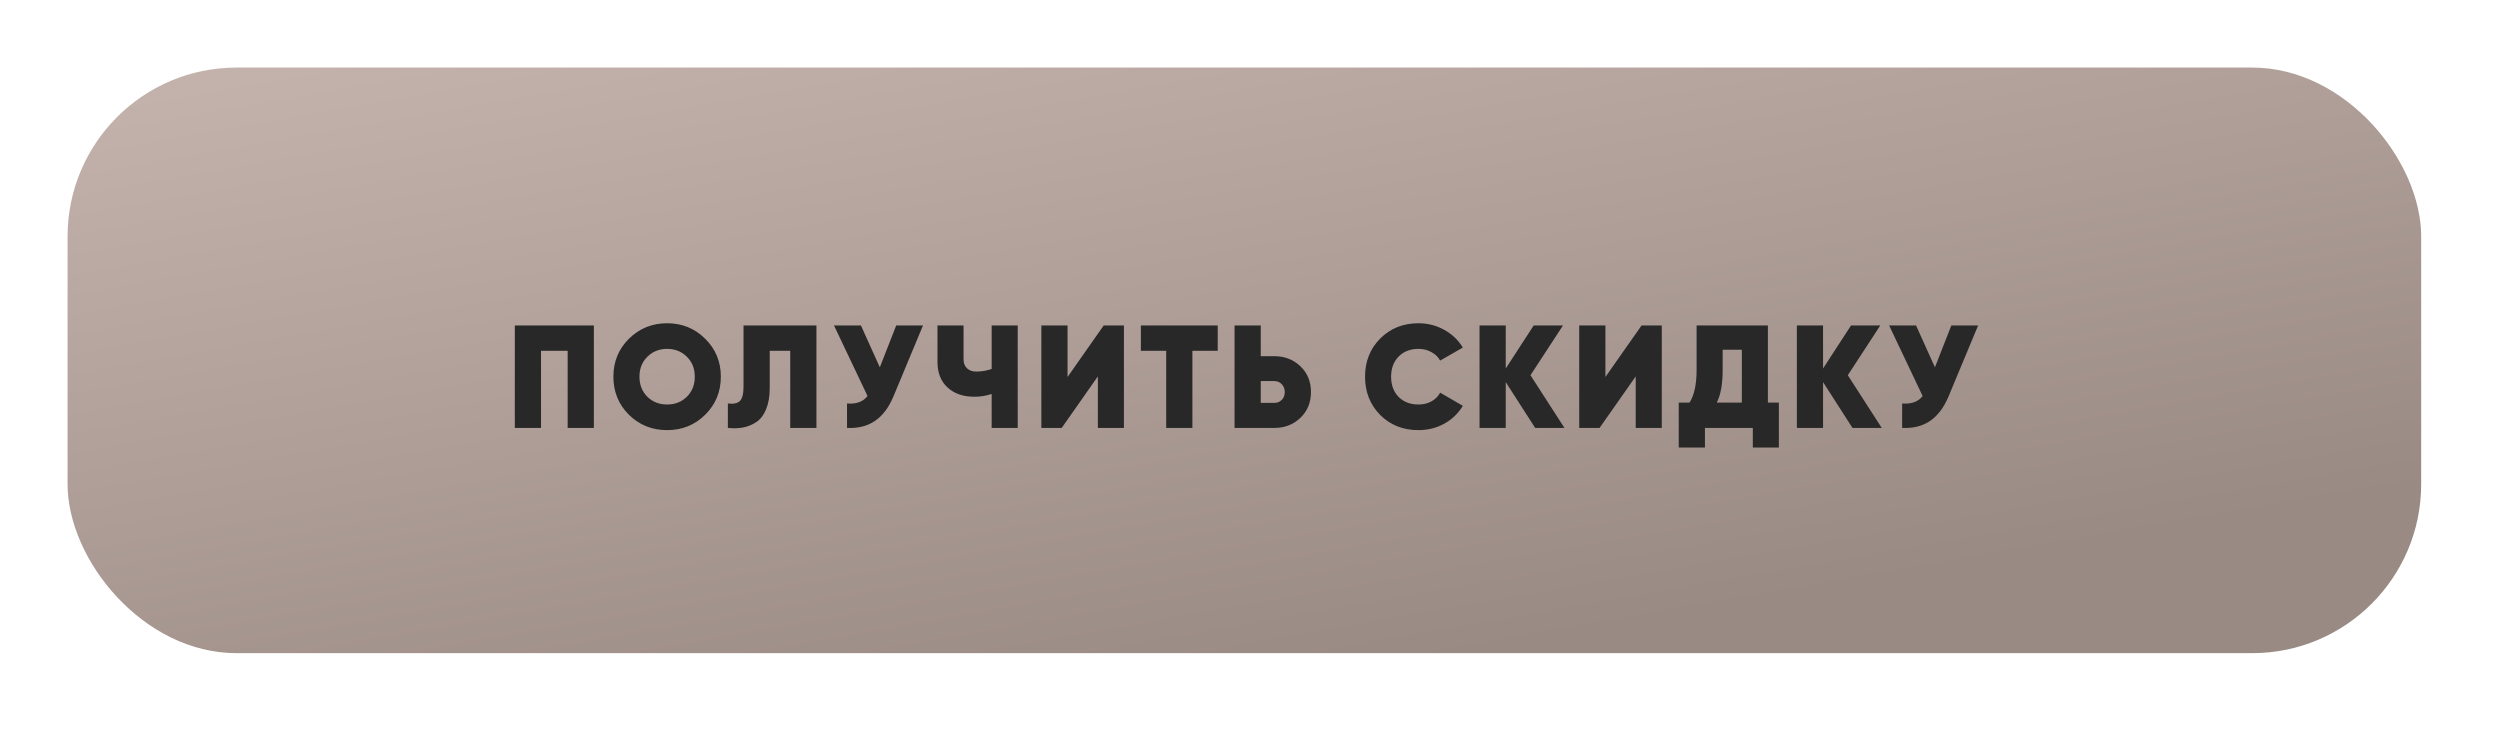
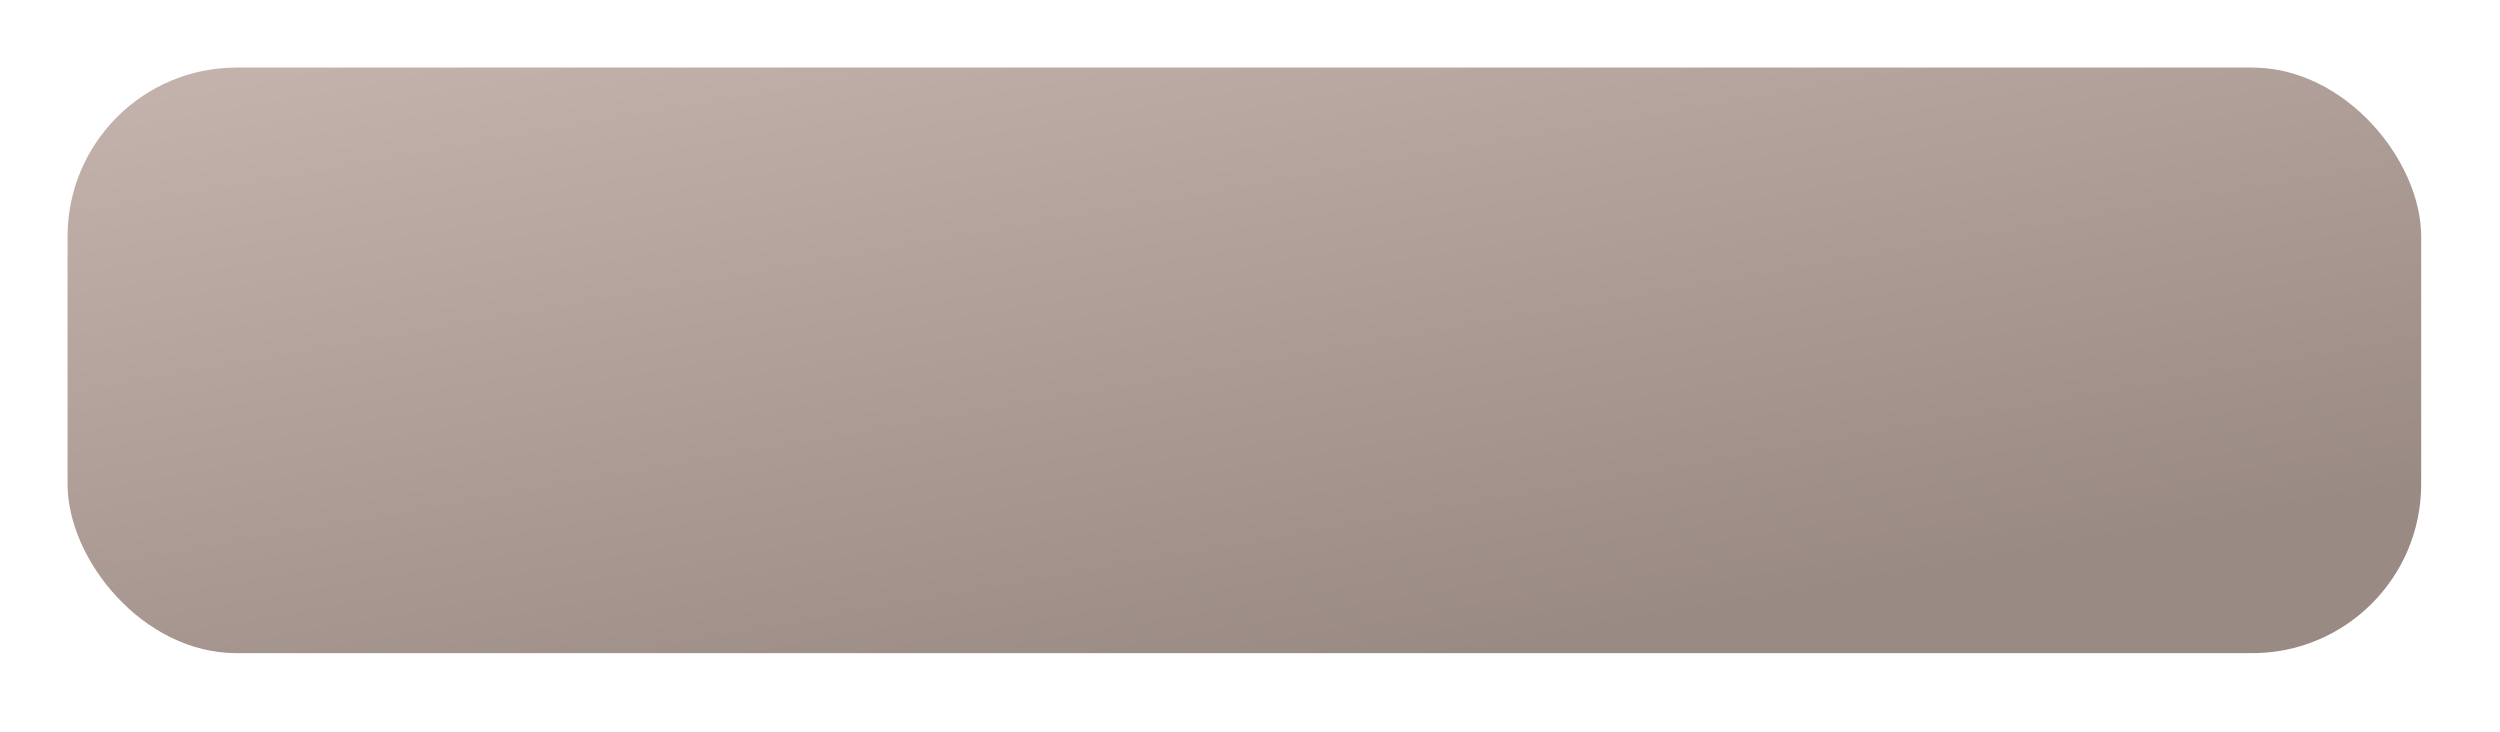
<svg xmlns="http://www.w3.org/2000/svg" width="222" height="65" viewBox="0 0 222 65" fill="none">
  <g filter="url(#filter0_ddddii)">
    <rect x="6" y="6" width="209" height="52" rx="15" fill="url(#paint0_linear)" />
  </g>
-   <path d="M52.735 28.9V38H50.408V31.149H48.042V38H45.715V28.9H52.735ZM62.62 36.83C61.701 37.74 60.575 38.195 59.24 38.195C57.905 38.195 56.774 37.74 55.847 36.83C54.928 35.911 54.469 34.785 54.469 33.45C54.469 32.115 54.928 30.993 55.847 30.083C56.774 29.164 57.905 28.705 59.24 28.705C60.575 28.705 61.701 29.164 62.62 30.083C63.547 30.993 64.011 32.115 64.011 33.45C64.011 34.785 63.547 35.911 62.62 36.83ZM57.485 35.231C57.953 35.69 58.538 35.92 59.24 35.92C59.942 35.92 60.527 35.69 60.995 35.231C61.463 34.763 61.697 34.169 61.697 33.45C61.697 32.731 61.463 32.141 60.995 31.682C60.527 31.214 59.942 30.98 59.24 30.98C58.538 30.98 57.953 31.214 57.485 31.682C57.017 32.141 56.783 32.731 56.783 33.45C56.783 34.169 57.017 34.763 57.485 35.231ZM64.634 38V35.829C65.119 35.89 65.47 35.82 65.687 35.621C65.912 35.413 66.025 34.988 66.025 34.347V28.9H72.499V38H70.172V31.149H68.352V34.451C68.352 35.196 68.243 35.829 68.027 36.349C67.819 36.86 67.528 37.237 67.156 37.48C66.792 37.723 66.402 37.883 65.986 37.961C65.57 38.039 65.119 38.052 64.634 38ZM79.584 28.9H81.963L79.337 35.205C78.921 36.193 78.375 36.917 77.699 37.376C77.032 37.835 76.204 38.043 75.216 38V35.829C76.039 35.898 76.646 35.677 77.036 35.166L74.059 28.9H76.451L78.128 32.618L79.584 28.9ZM88.059 28.9H90.373V38H88.059V34.984C87.565 35.149 87.049 35.231 86.512 35.231C85.532 35.231 84.744 34.958 84.146 34.412C83.548 33.866 83.249 33.112 83.249 32.15V28.9H85.563V31.903C85.563 32.25 85.667 32.518 85.875 32.709C86.083 32.9 86.352 32.995 86.681 32.995C87.157 32.995 87.617 32.917 88.059 32.761V28.9ZM97.49 38V33.424L94.279 38H92.472V28.9H94.799V33.476L98.01 28.9H99.804V38H97.49ZM108.134 28.9V31.149H105.885V38H103.558V31.149H101.309V28.9H108.134ZM113.164 31.63C114.083 31.63 114.854 31.929 115.478 32.527C116.102 33.125 116.414 33.888 116.414 34.815C116.414 35.742 116.102 36.505 115.478 37.103C114.854 37.701 114.083 38 113.164 38H109.628V28.9H111.955V31.63H113.164ZM113.164 35.777C113.424 35.777 113.641 35.69 113.814 35.517C113.996 35.335 114.087 35.101 114.087 34.815C114.087 34.529 113.996 34.295 113.814 34.113C113.641 33.931 113.424 33.84 113.164 33.84H111.955V35.777H113.164ZM125.961 38.195C124.592 38.195 123.456 37.744 122.555 36.843C121.662 35.933 121.216 34.802 121.216 33.45C121.216 32.098 121.662 30.971 122.555 30.07C123.456 29.16 124.592 28.705 125.961 28.705C126.784 28.705 127.547 28.9 128.249 29.29C128.951 29.68 129.501 30.204 129.9 30.863L127.885 32.02C127.712 31.699 127.452 31.448 127.105 31.266C126.767 31.075 126.386 30.98 125.961 30.98C125.233 30.98 124.644 31.21 124.193 31.669C123.751 32.12 123.53 32.713 123.53 33.45C123.53 34.187 123.751 34.785 124.193 35.244C124.644 35.695 125.233 35.92 125.961 35.92C126.386 35.92 126.767 35.829 127.105 35.647C127.452 35.456 127.712 35.196 127.885 34.867L129.9 36.037C129.501 36.704 128.951 37.233 128.249 37.623C127.556 38.004 126.793 38.195 125.961 38.195ZM138.923 38H136.323L133.71 33.931V38H131.383V28.9H133.71V32.722L136.193 28.9H138.793L135.907 33.32L138.923 38ZM145.252 38V33.424L142.041 38H140.234V28.9H142.561V33.476L145.772 28.9H147.566V38H145.252ZM156.989 35.751H157.964V39.742H155.65V38H151.399V39.742H149.072V35.751H150.034C150.45 35.084 150.658 34.122 150.658 32.865V28.9H156.989V35.751ZM152.452 35.751H154.675V31.058H152.972V32.891C152.972 34.104 152.798 35.058 152.452 35.751ZM167.101 38H164.501L161.888 33.931V38H159.561V28.9H161.888V32.722L164.371 28.9H166.971L164.085 33.32L167.101 38ZM173.278 28.9H175.657L173.031 35.205C172.615 36.193 172.069 36.917 171.393 37.376C170.726 37.835 169.898 38.043 168.91 38V35.829C169.733 35.898 170.34 35.677 170.73 35.166L167.753 28.9H170.145L171.822 32.618L173.278 28.9Z" fill="#282828" />
  <defs>
    <filter id="filter0_ddddii" x="0" y="0" width="222" height="65" filterUnits="userSpaceOnUse" color-interpolation-filters="sRGB">
      <feFlood flood-opacity="0" result="BackgroundImageFix" />
      <feColorMatrix in="SourceAlpha" type="matrix" values="0 0 0 0 0 0 0 0 0 0 0 0 0 0 0 0 0 0 127 0" />
      <feOffset dx="2" dy="2" />
      <feGaussianBlur stdDeviation="2.5" />
      <feColorMatrix type="matrix" values="0 0 0 0 0.631 0 0 0 0 0.588 0 0 0 0 0.569 0 0 0 0.5 0" />
      <feBlend mode="normal" in2="BackgroundImageFix" result="effect1_dropShadow" />
      <feColorMatrix in="SourceAlpha" type="matrix" values="0 0 0 0 0 0 0 0 0 0 0 0 0 0 0 0 0 0 127 0" />
      <feOffset dx="-2" dy="-2" />
      <feGaussianBlur stdDeviation="2" />
      <feColorMatrix type="matrix" values="0 0 0 0 0.945 0 0 0 0 0.878 0 0 0 0 0.851 0 0 0 0.9 0" />
      <feBlend mode="normal" in2="effect1_dropShadow" result="effect2_dropShadow" />
      <feColorMatrix in="SourceAlpha" type="matrix" values="0 0 0 0 0 0 0 0 0 0 0 0 0 0 0 0 0 0 127 0" />
      <feOffset dx="2" dy="-2" />
      <feGaussianBlur stdDeviation="2" />
      <feColorMatrix type="matrix" values="0 0 0 0 0.631 0 0 0 0 0.588 0 0 0 0 0.569 0 0 0 0.2 0" />
      <feBlend mode="normal" in2="effect2_dropShadow" result="effect3_dropShadow" />
      <feColorMatrix in="SourceAlpha" type="matrix" values="0 0 0 0 0 0 0 0 0 0 0 0 0 0 0 0 0 0 127 0" />
      <feOffset dx="-2" dy="2" />
      <feGaussianBlur stdDeviation="2" />
      <feColorMatrix type="matrix" values="0 0 0 0 0.631 0 0 0 0 0.588 0 0 0 0 0.569 0 0 0 0.2 0" />
      <feBlend mode="normal" in2="effect3_dropShadow" result="effect4_dropShadow" />
      <feBlend mode="normal" in="SourceGraphic" in2="effect4_dropShadow" result="shape" />
      <feColorMatrix in="SourceAlpha" type="matrix" values="0 0 0 0 0 0 0 0 0 0 0 0 0 0 0 0 0 0 127 0" result="hardAlpha" />
      <feOffset dx="-1" dy="-1" />
      <feGaussianBlur stdDeviation="1" />
      <feComposite in2="hardAlpha" operator="arithmetic" k2="-1" k3="1" />
      <feColorMatrix type="matrix" values="0 0 0 0 0.631 0 0 0 0 0.588 0 0 0 0 0.569 0 0 0 0.5 0" />
      <feBlend mode="normal" in2="shape" result="effect5_innerShadow" />
      <feColorMatrix in="SourceAlpha" type="matrix" values="0 0 0 0 0 0 0 0 0 0 0 0 0 0 0 0 0 0 127 0" result="hardAlpha" />
      <feOffset dx="1" dy="1" />
      <feGaussianBlur stdDeviation="1" />
      <feComposite in2="hardAlpha" operator="arithmetic" k2="-1" k3="1" />
      <feColorMatrix type="matrix" values="0 0 0 0 0.945 0 0 0 0 0.878 0 0 0 0 0.851 0 0 0 0.3 0" />
      <feBlend mode="normal" in2="effect5_innerShadow" result="effect6_innerShadow" />
    </filter>
    <linearGradient id="paint0_linear" x1="6" y1="6" x2="18.572" y2="77.701" gradientUnits="userSpaceOnUse">
      <stop stop-color="#C5B4AD" />
      <stop offset="1" stop-color="#9A8A84" />
    </linearGradient>
  </defs>
</svg>